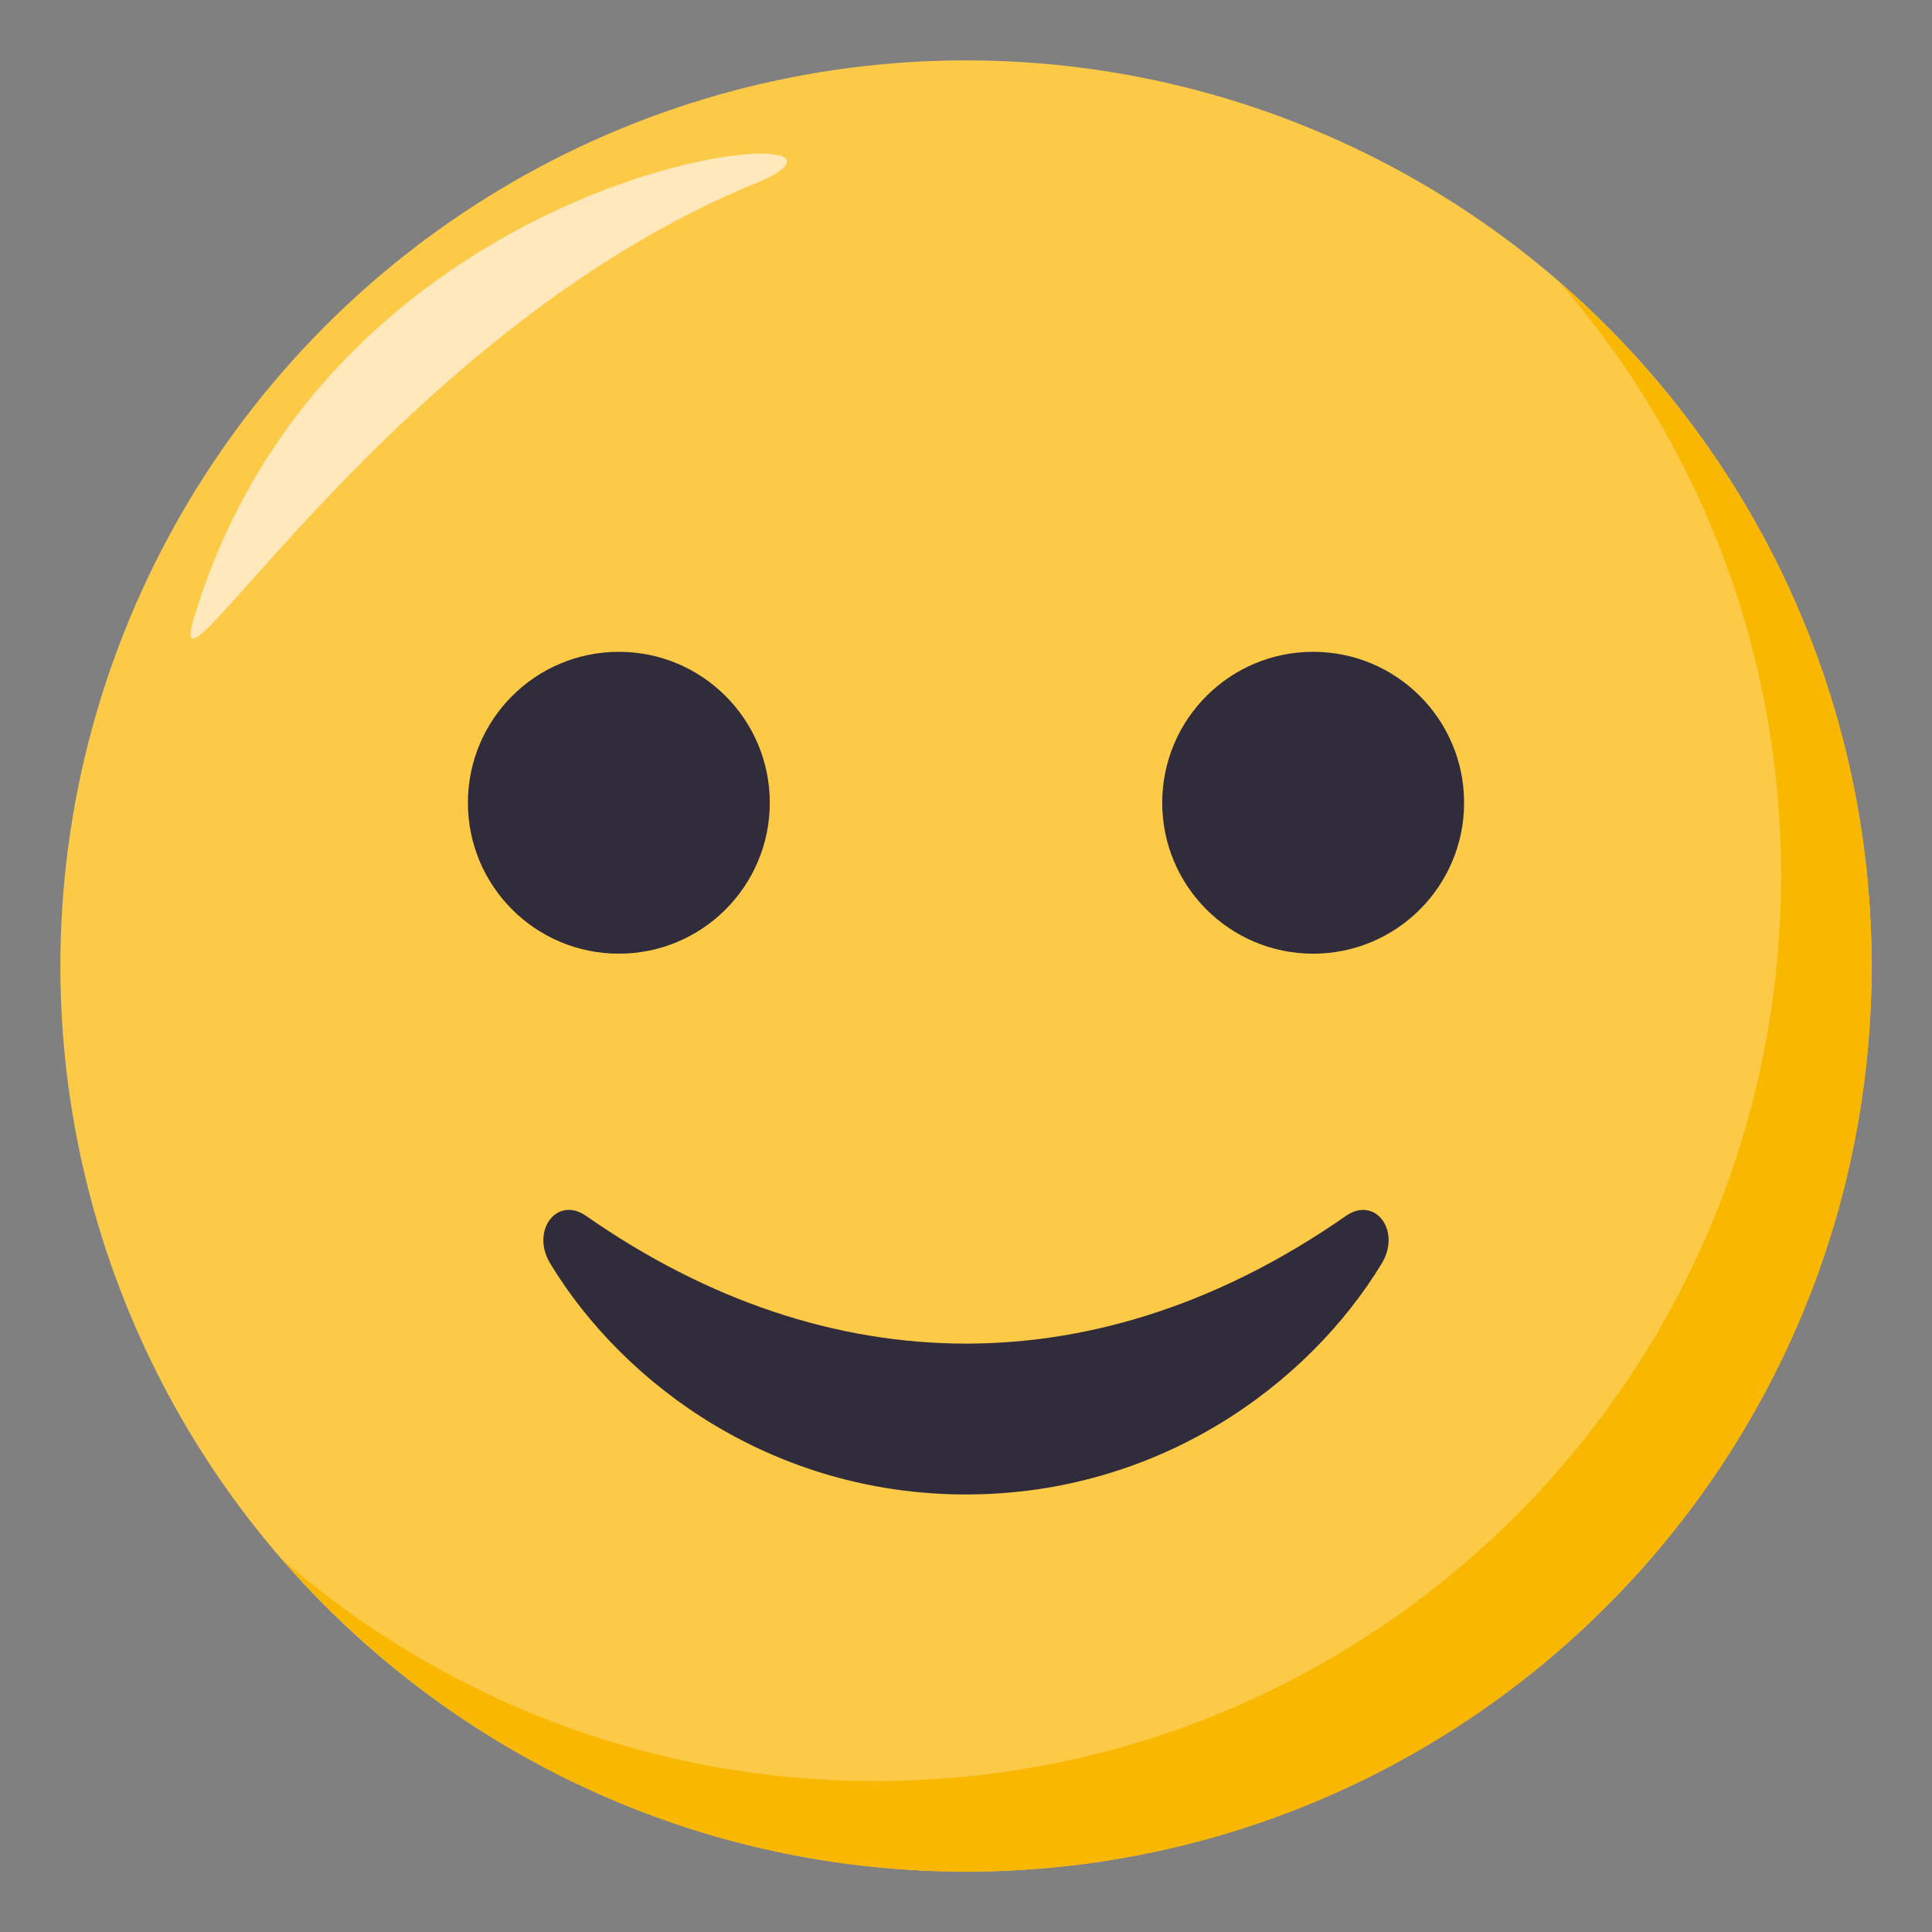
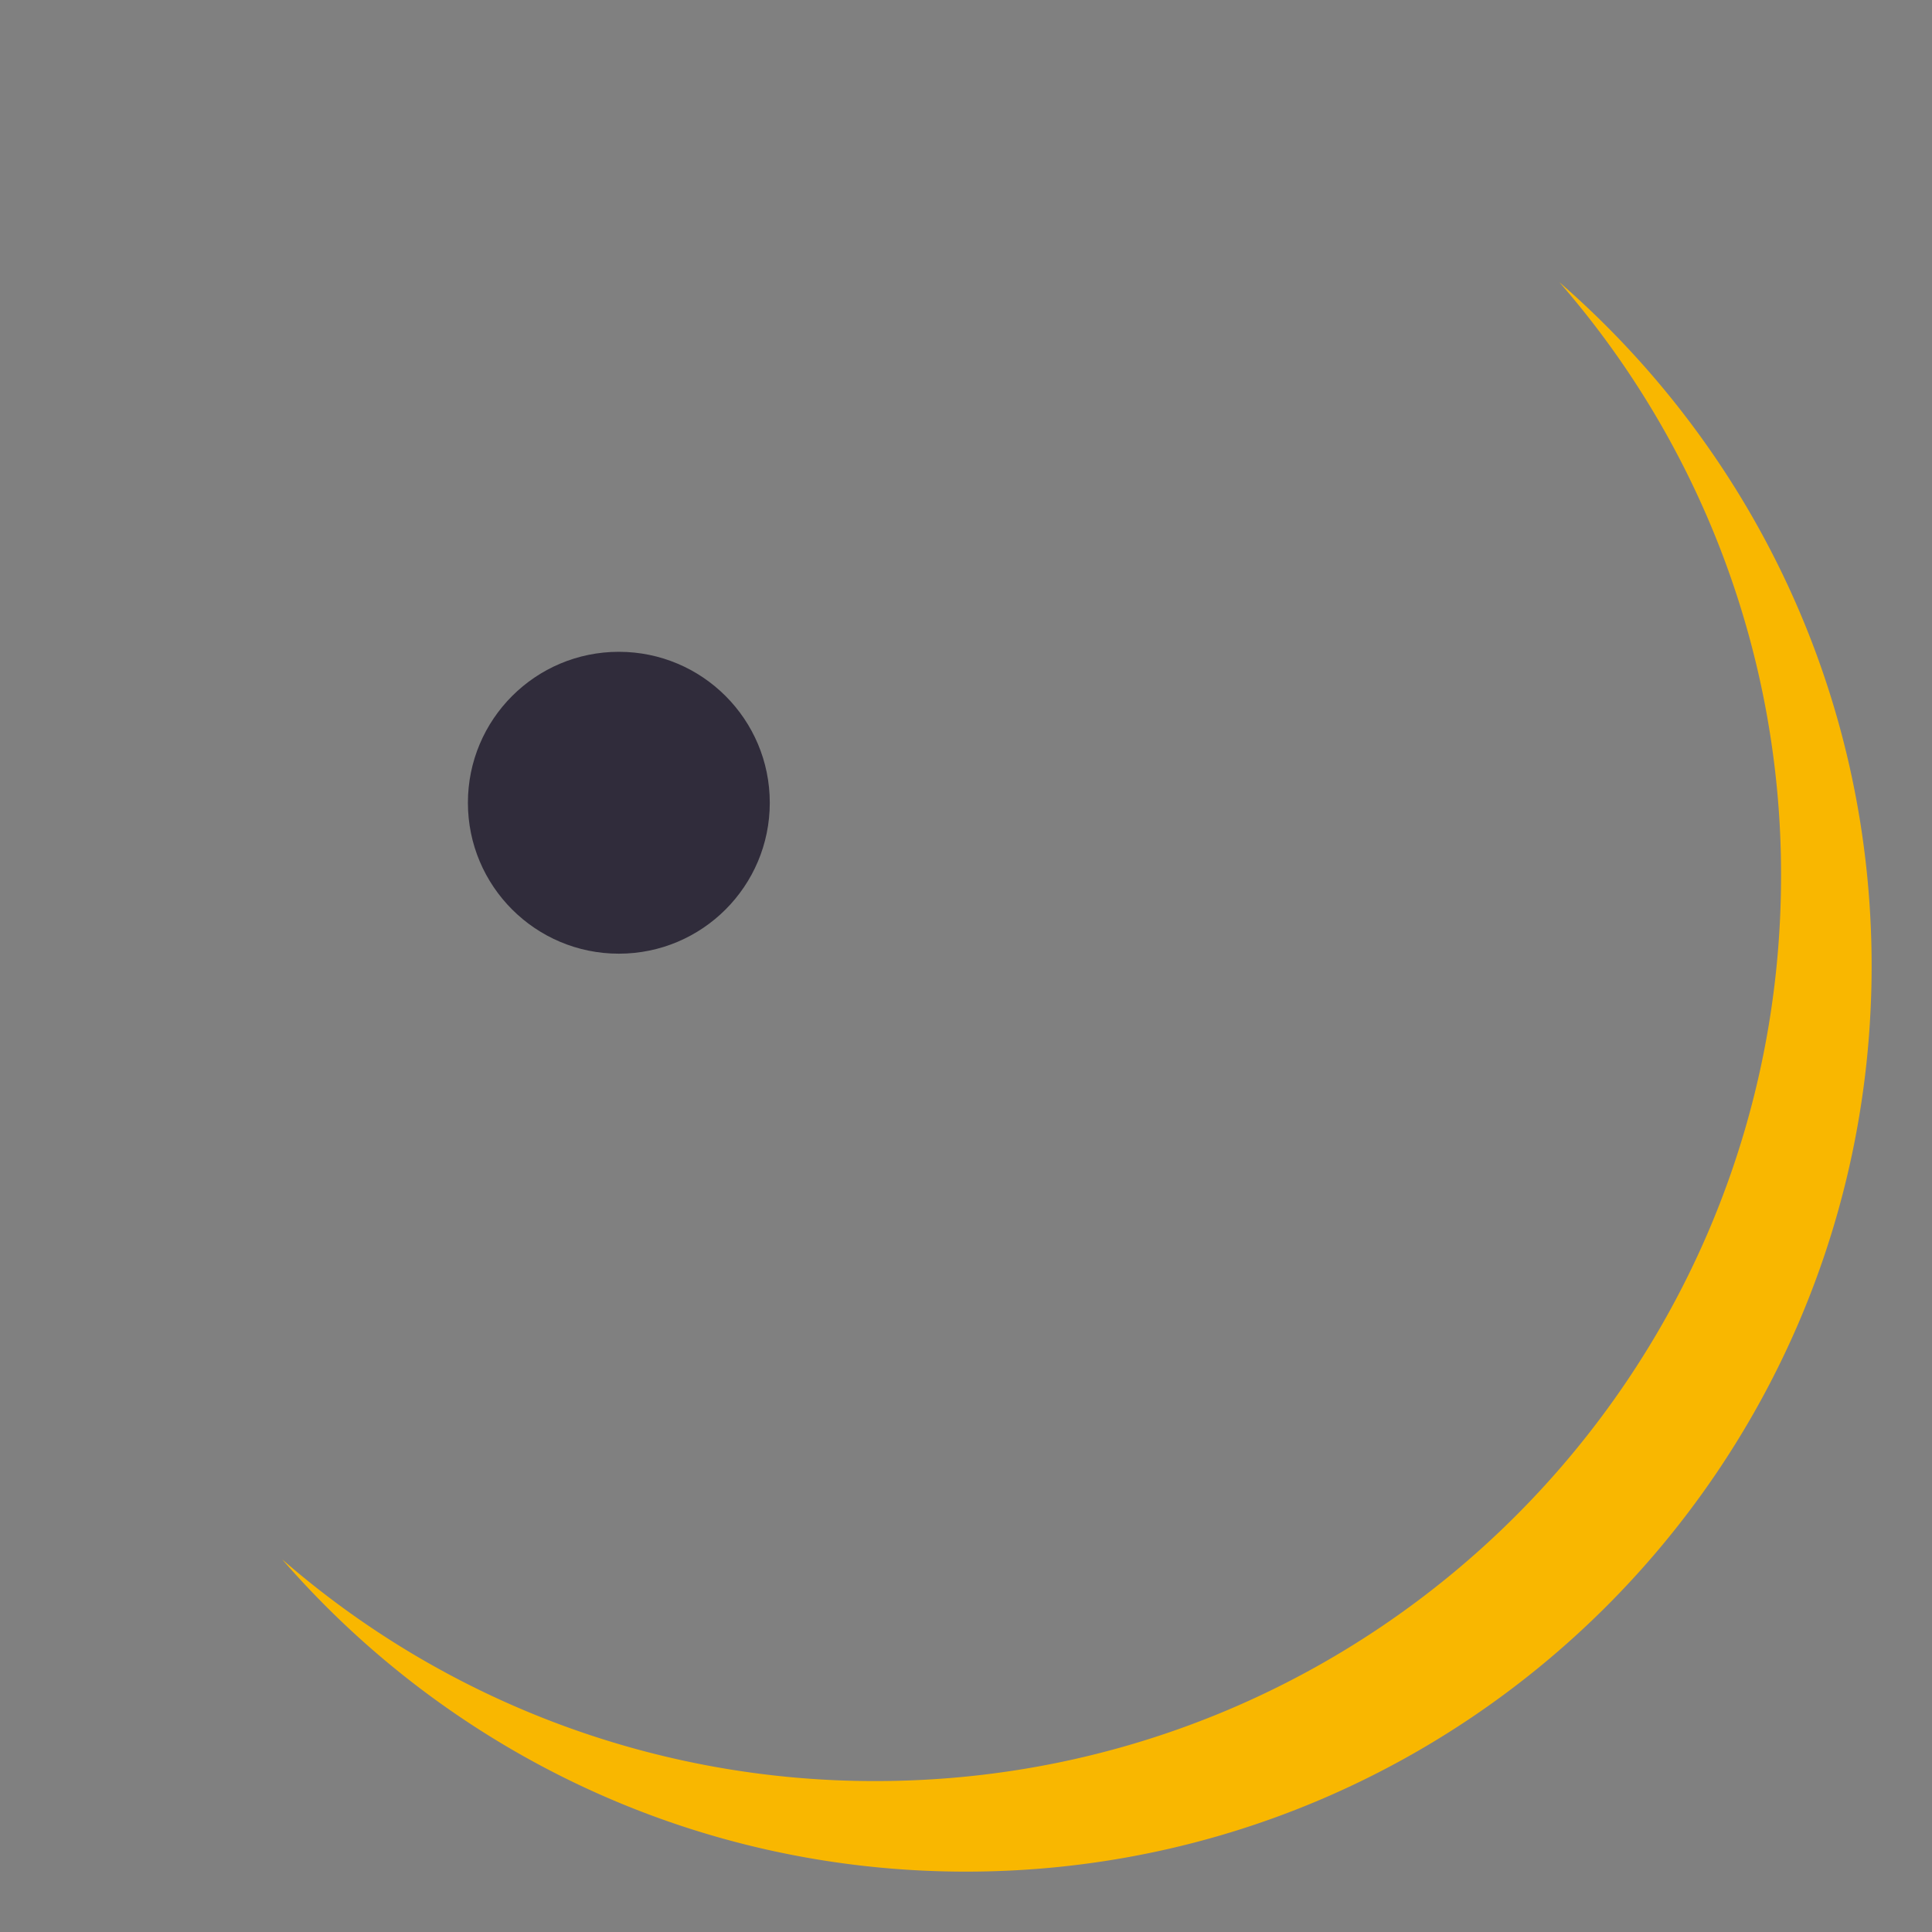
<svg xmlns="http://www.w3.org/2000/svg" width="64" height="64">
  <rect width="100%" height="100%" fill="#808080" stroke="none" />
-   <circle fill="#FDCA47" cx="32" cy="32" r="30" />
  <path fill="#F9B700" d="M51.654 9.346A29.874 29.874 0 0 1 59 29c0 16.568-13.432 30-30 30a29.865 29.865 0 0 1-19.654-7.346C14.846 57.99 22.952 62 32 62c16.568 0 30-13.432 30-30 0-9.047-4.012-17.152-10.346-22.654z" />
-   <path fill-rule="evenodd" clip-rule="evenodd" fill="#FFE8BB" d="M6.418 20.5C5.302 24.242 13 11 25 6.084c5.834-2.391-13.832-1.5-18.582 14.416z" />
  <circle fill="#302C3B" cx="20.5" cy="26.592" r="5" />
-   <circle fill="#302C3B" cx="43.5" cy="26.592" r="5" />
-   <path fill="#302C3B" d="M44.584 40.279c-8.109 5.656-17.105 5.623-25.168 0-.971-.678-1.846.494-1.188 1.578 2.457 4.047 7.417 7.649 13.771 7.649 6.354 0 11.314-3.604 13.771-7.649.66-1.084-.215-2.253-1.186-1.578z" />
</svg>